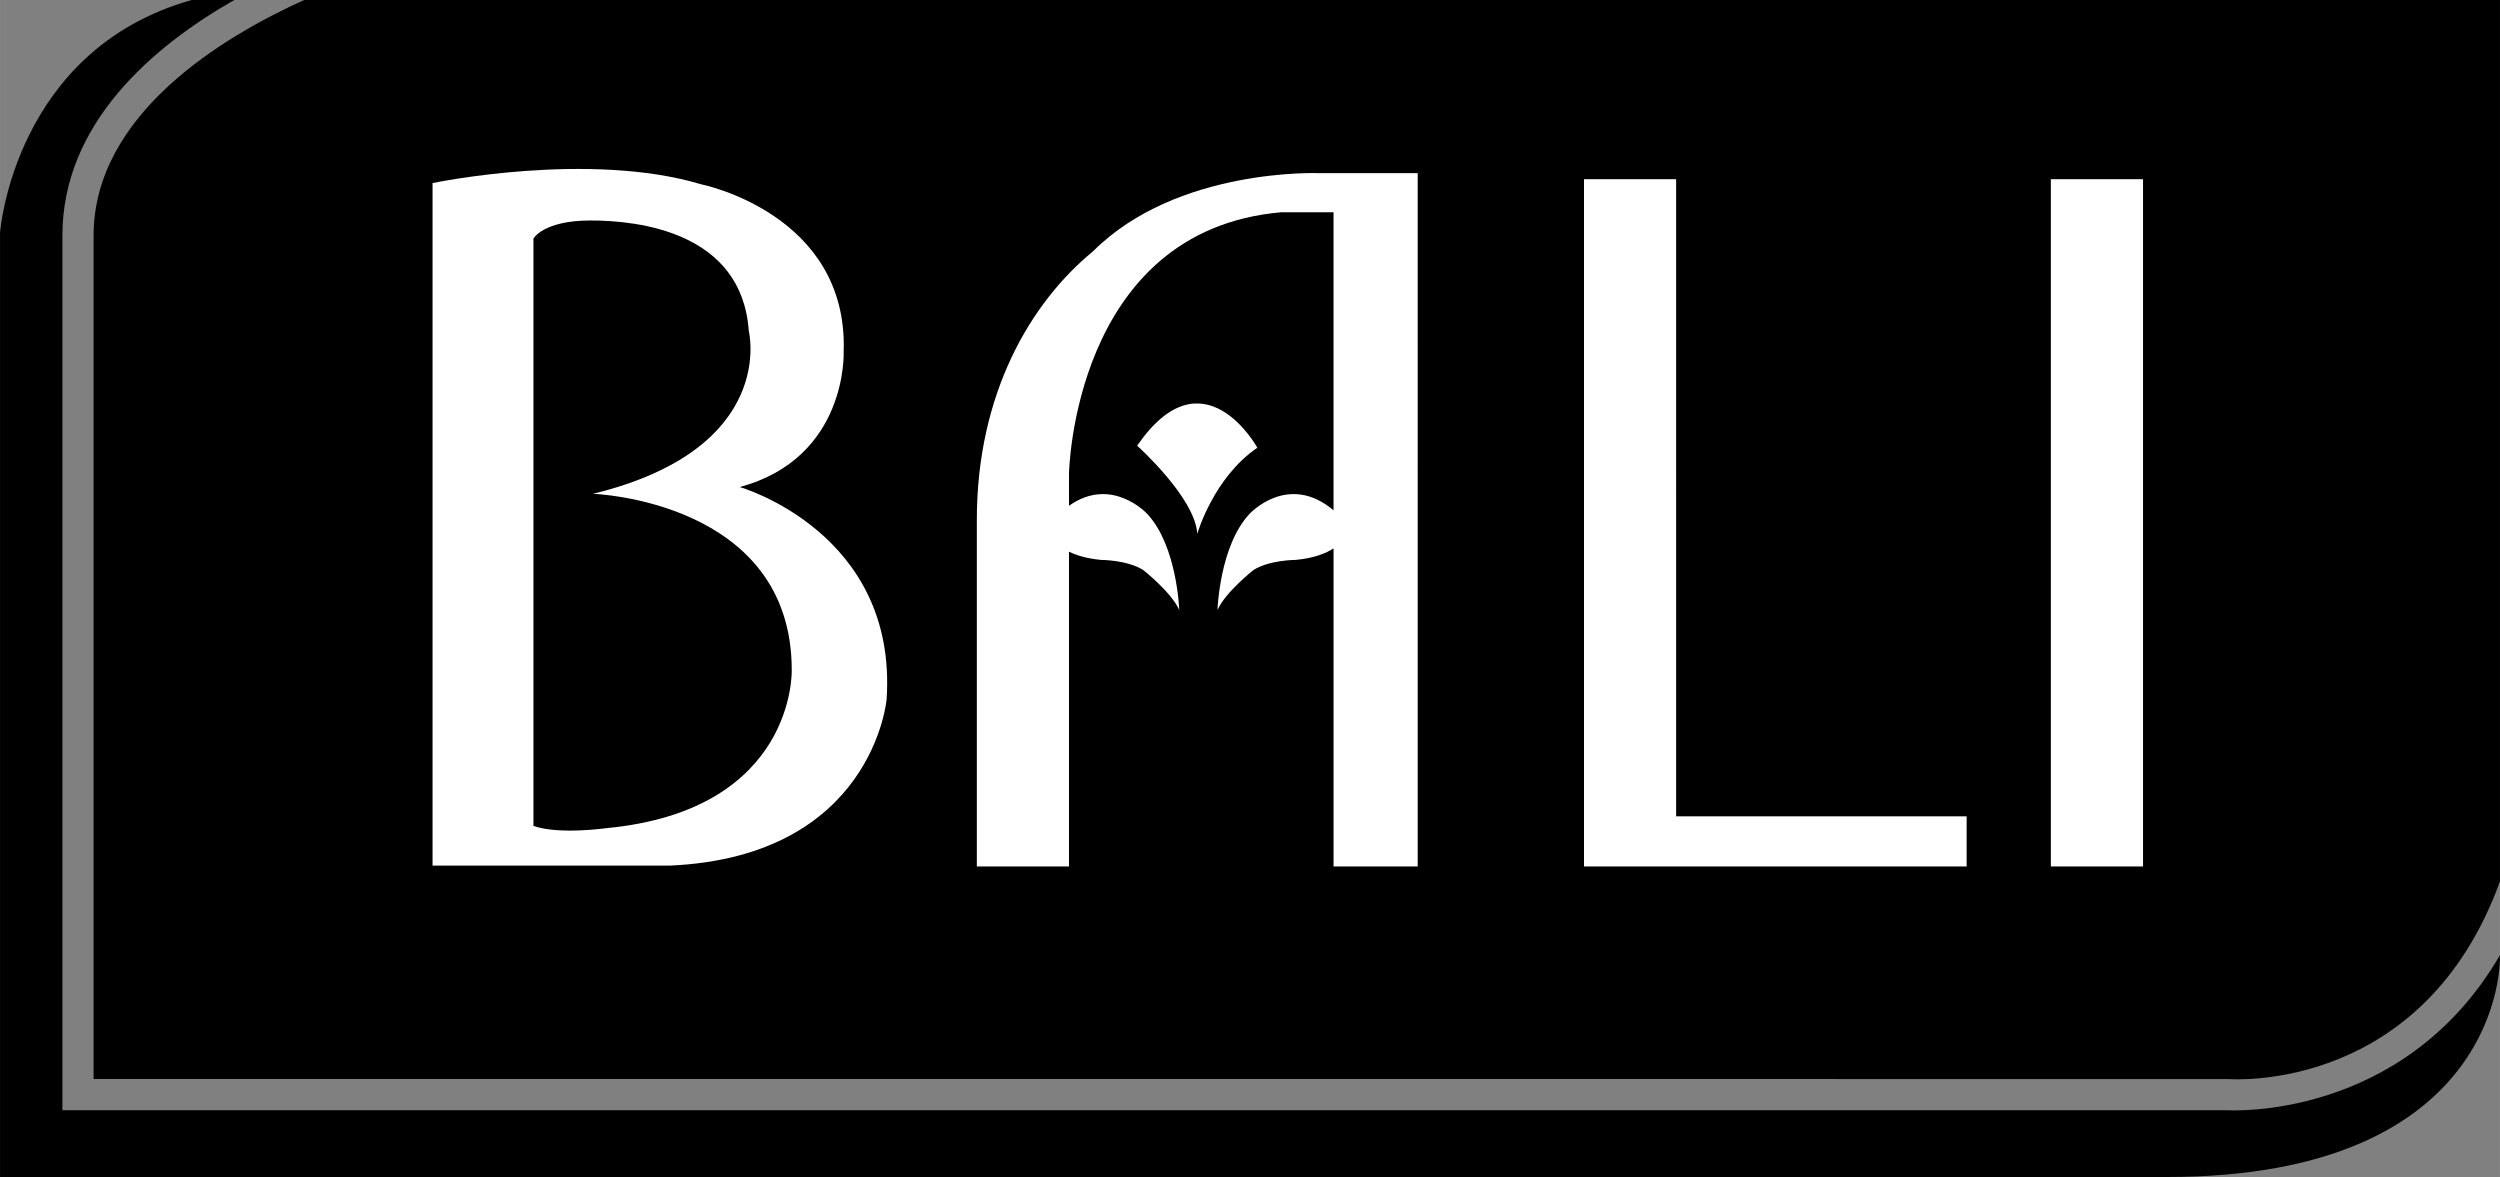
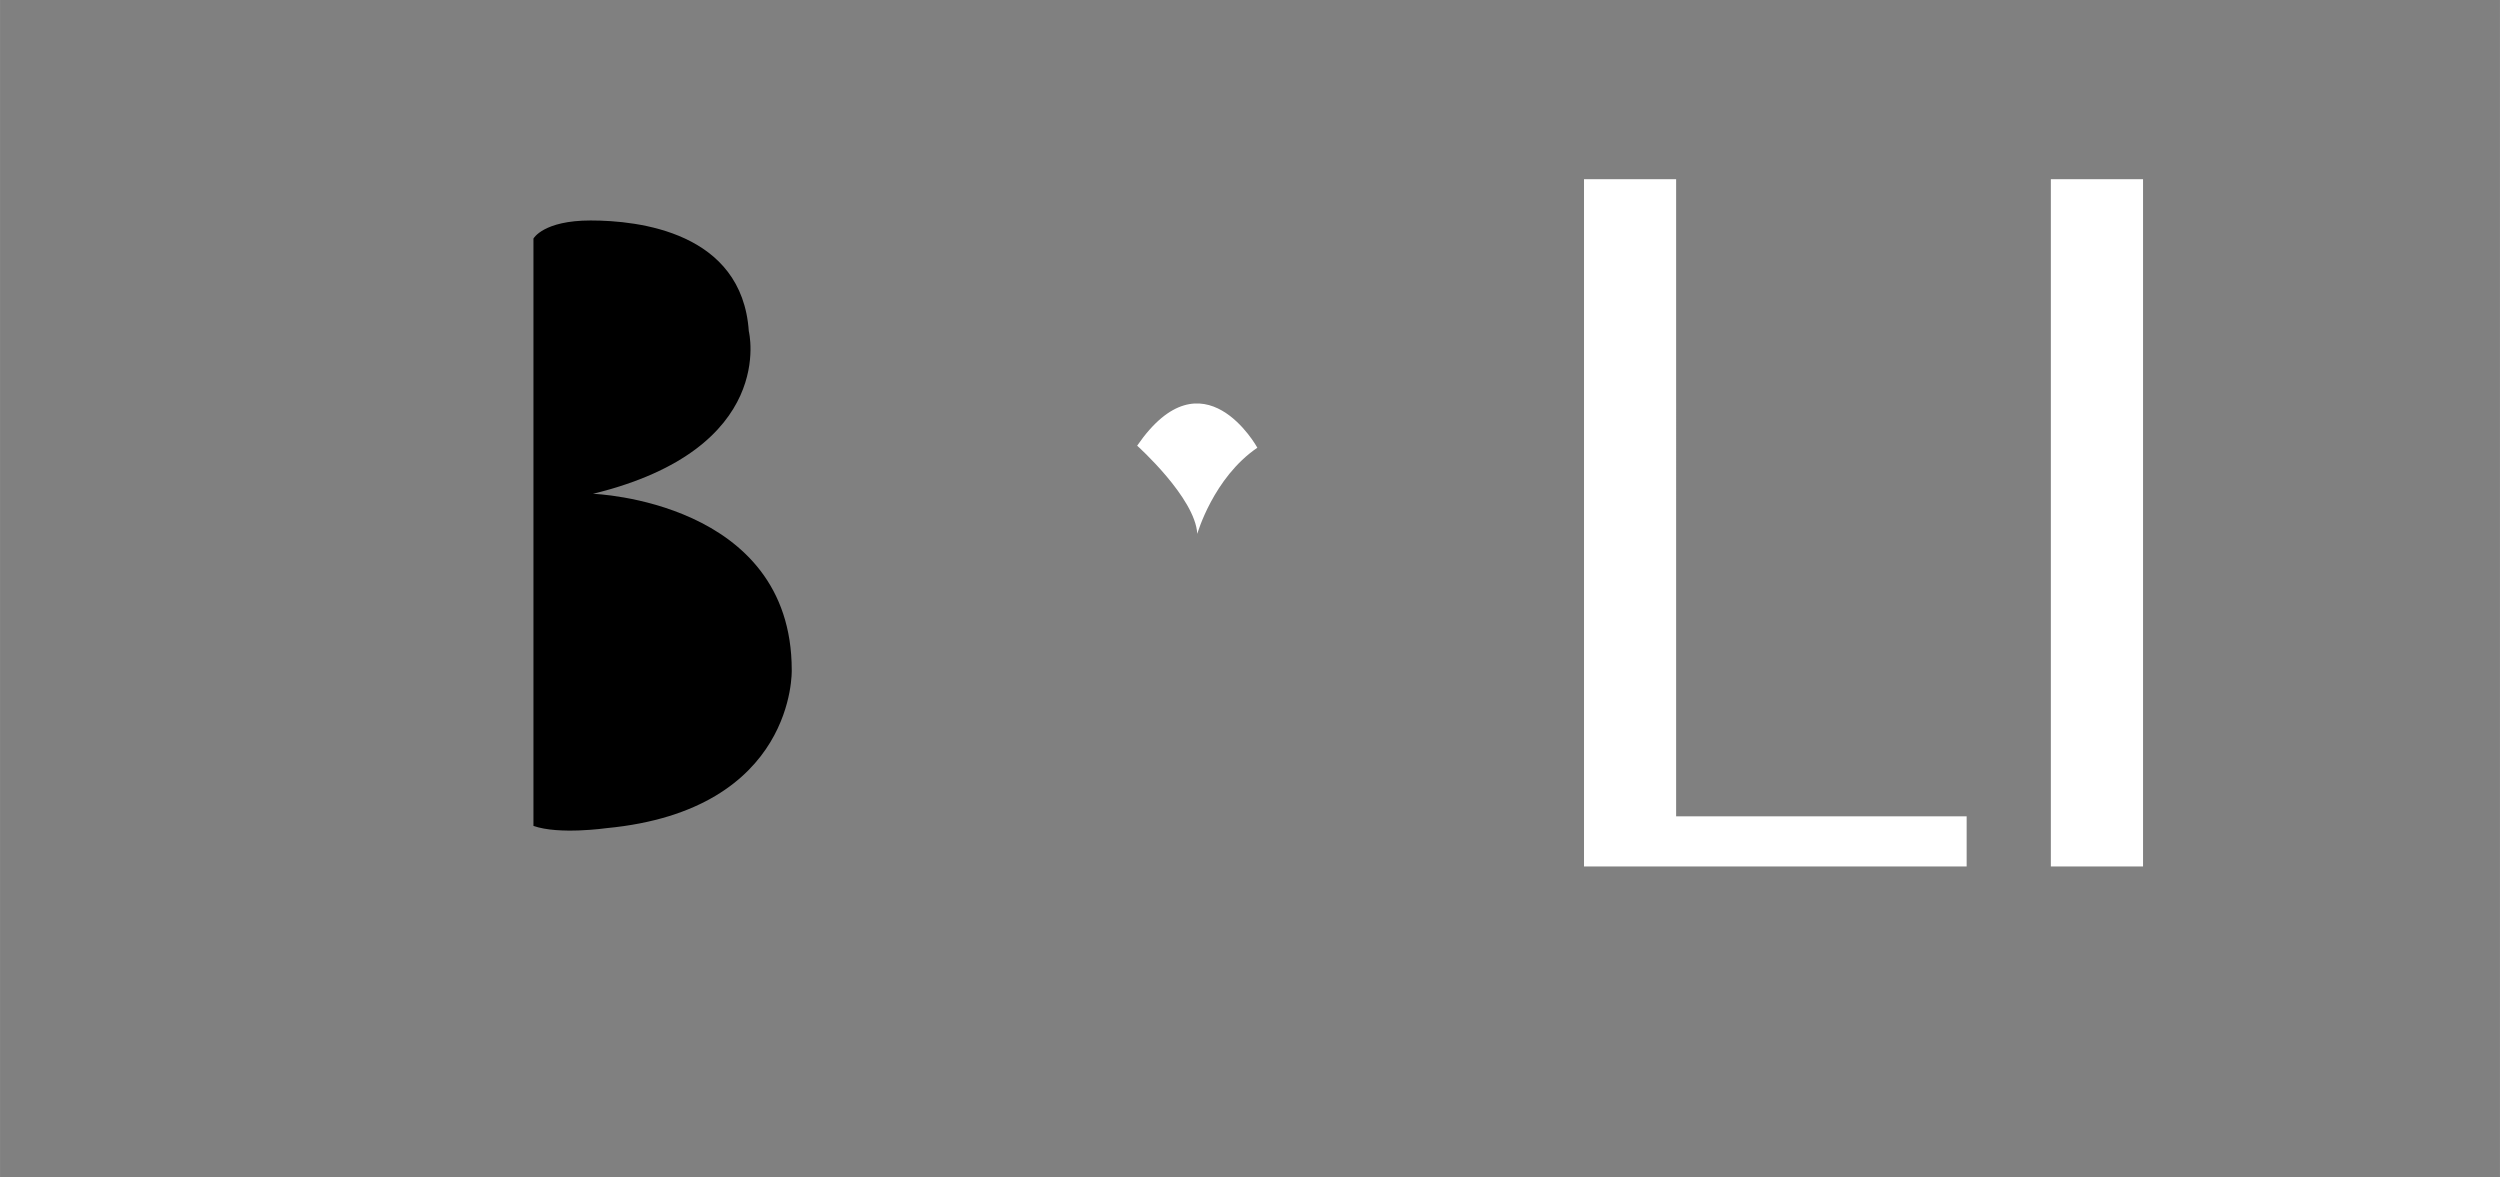
<svg xmlns="http://www.w3.org/2000/svg" width="2500" height="1177" viewBox="0 0 80.132 37.727">
  <rect x="0" y="0" width="80.132" height="37.727" fill="#808080" stroke="none" />
-   <path d="M2.999 7.555v27.031l68.414.001c.272.02 6.281.378 8.719-6.336V0H9.748C7.163 1.167 2.999 3.652 2.999 7.555z" />
-   <path d="M80.132 30.615c-3.105 5.335-8.722 4.975-8.757 4.971H1.999V7.555c0-3.61 2.913-6.074 5.509-7.555H6.142C.438 1.608 0 7.458 0 7.458v30.269h69.458c10.82 0 10.674-7.019 10.674-7.019v-.093z" />
-   <path d="M13.864 27.746V5.868s4.995-1.045 8.616.041c0 0 4.707.941 4.562 5.358 0 0 .145 3.403-3.331 4.345 0 0 5.068 1.448 4.707 6.806 0 0-.434 5.039-6.951 5.328h-7.603z" fill="#fff" />
  <path d="M17.098 26.473V7.647s.313-.58 1.834-.58c1.521 0 4.852.362 5.069 3.548 0 0 .942 3.765-4.996 5.213 0 0 6.372.217 6.372 5.648 0 0 .145 4.49-5.938 5.069-.001 0-1.521.218-2.341-.072z" />
  <path fill="#fff" d="M65.736 5.744h2.955v22.03h-2.955zM53.725 5.744h-2.953v22.029h12.265v-1.606h-9.312zM36.449 14.286s1.863 1.669 1.927 2.826c0 0 .513-1.798 1.926-2.761 0-.001-1.733-3.148-3.853-.065z" />
-   <path d="M42.293 5.55s-4.561-.192-7.258 2.505c-1.998 1.64-3.725 4.557-3.725 8.607v11.111h2.954v-10.09c.239.117.569.22 1.028.264 0 0 .835 0 1.348.322 0 0 .9.705 1.158 1.283 0 0-.066-2.056-1.028-3.082 0 0-1.132-1.231-2.506-.258v-1.027s.129-7.804 6.809-8.382h1.67v9.554c-1.458-1.232-2.691.113-2.691.113-.964 1.026-1.028 3.082-1.028 3.082.257-.578 1.156-1.283 1.156-1.283.513-.322 1.348-.322 1.348-.322.593-.056.973-.211 1.216-.369v10.196h2.697V5.55h-3.148z" fill="#fff" />
</svg>